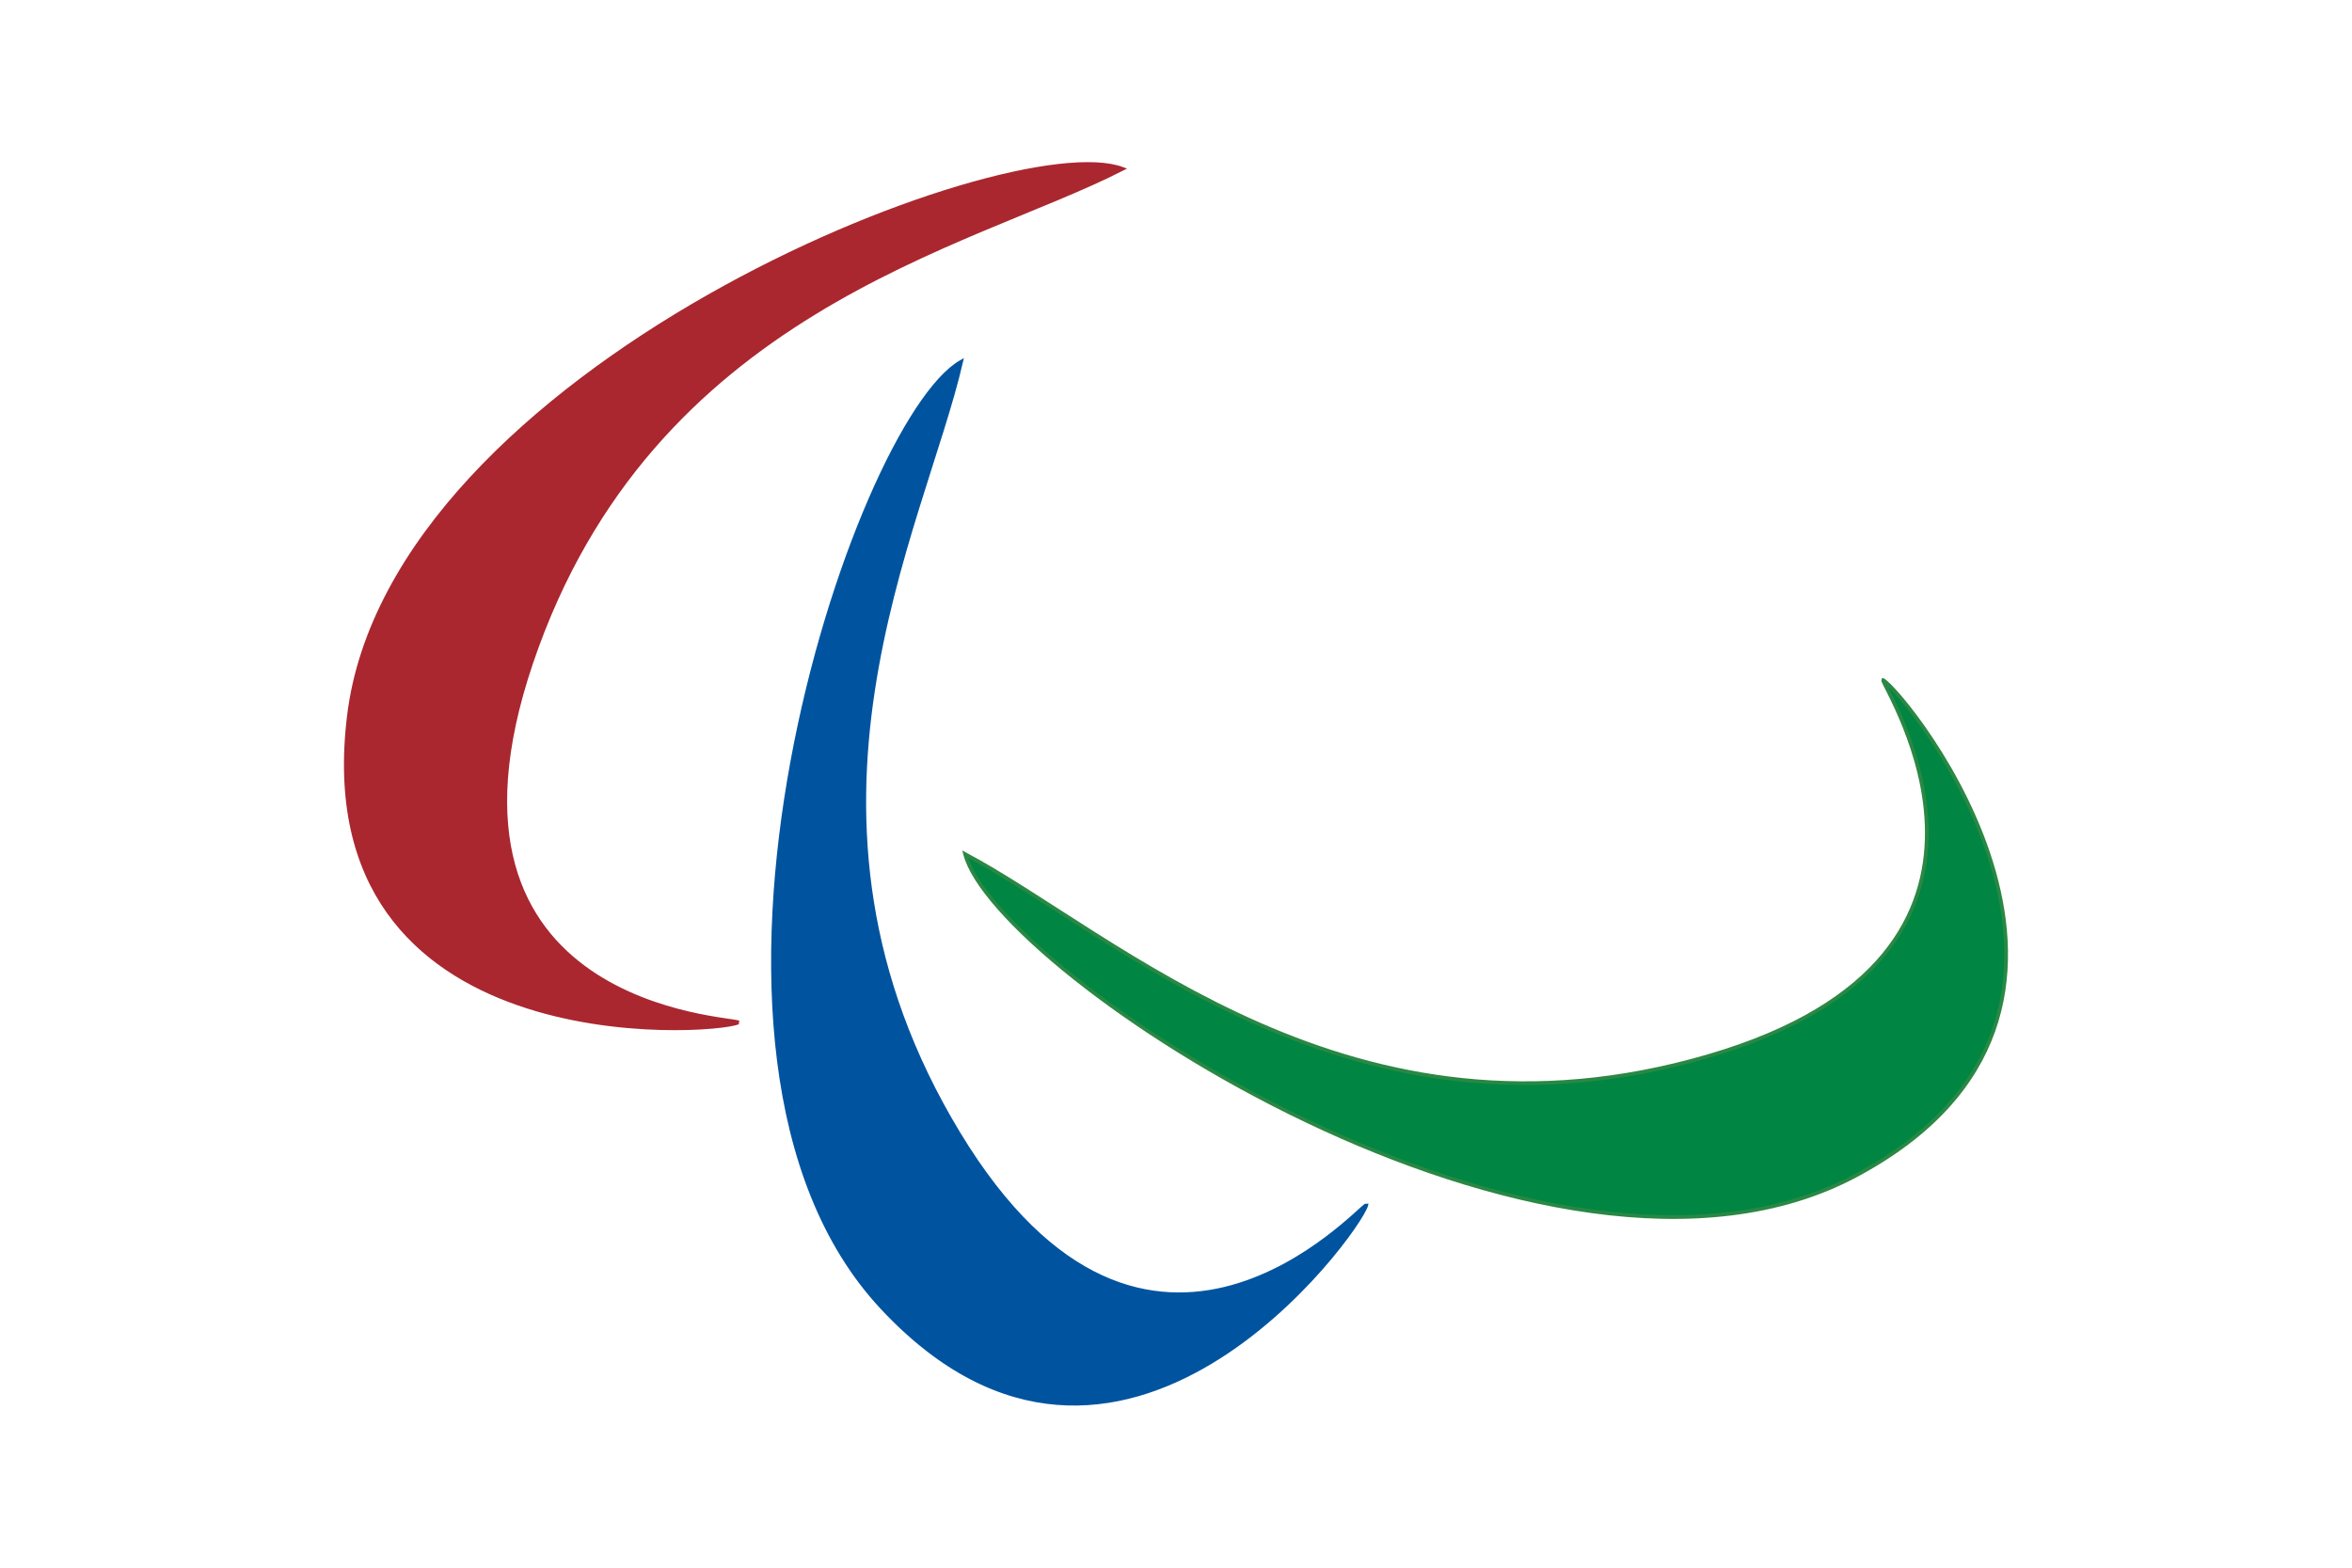
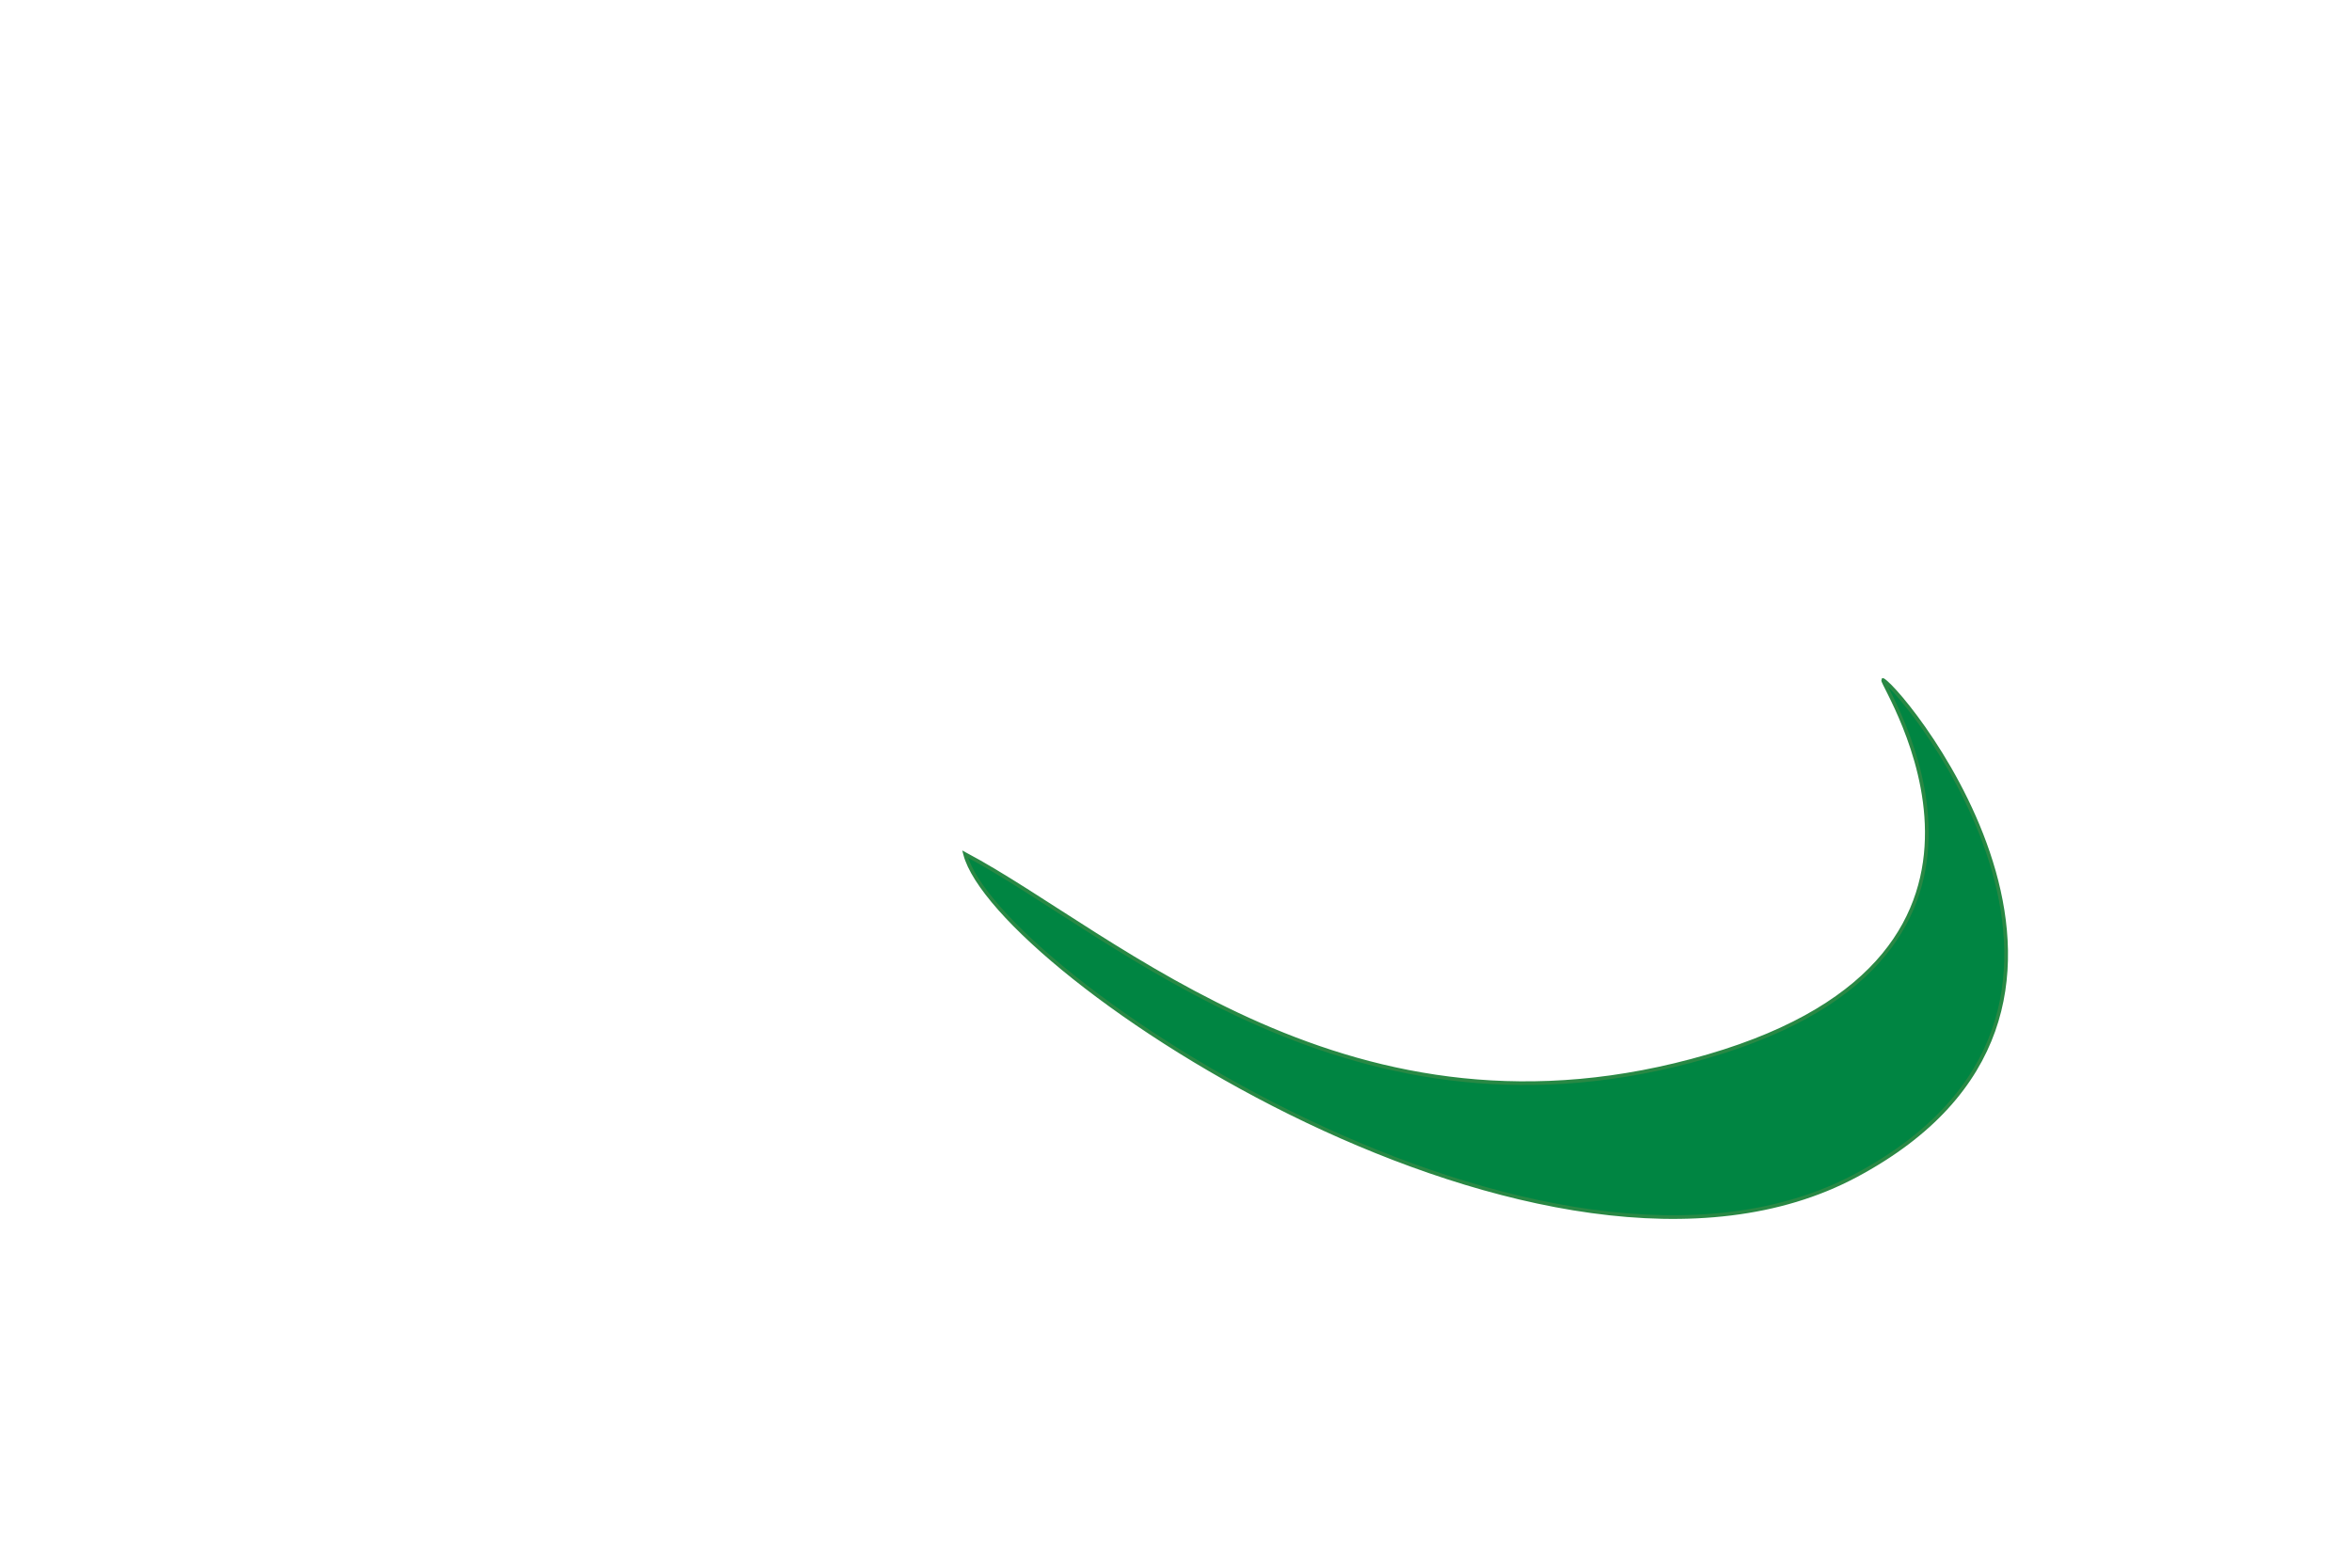
<svg xmlns="http://www.w3.org/2000/svg" id="Ebene_1" xml:space="preserve" version="1.1" y="0px" x="0px" enable-background="new 0 0 864 650" viewBox="0 0 1200 800">
  <path id="rect4147" d="m0 0h1200v800h-1200z" fill-rule="evenodd" fill="#fff" />
  <g id="g7" stroke-width="1.883" stroke-miterlimit="3.864" transform="translate(166.55 74.183)">
-     <path id="path9" d="m210.13 447.59c-13.2 5.81-220.16 20.53-198.68-156.37 21.503-176.84 336.15-301.04 394.71-279.24-78.39 40.12-240.72 72.103-301.7 252.15-60.101 177.64 104.2 181.01 105.67 183.46z" stroke="#aa272f" fill="#aa272f" />
-     <path id="path11" d="m530.52 540.88c-3.939 13.918-125.69 182.4-247.11 52.159-121.44-130.15-14.03-451.58 40.43-482.62-19.893 86.01-99.744 231.23-1.349 393.74 97.026 160.38 205.29 36.442 208.03 36.711z" stroke="#00549f" fill="#00549f" />
    <path id="path13" d="m794.25 272.88c12.281 7.49 143.06 168.89-13.811 252.75-156.79 83.87-438.81-103.26-454.6-163.98 77.776 41.397 196.93 156.35 379.15 103.12 179.53-52.43 88.14-189.34 89.26-191.89z" stroke="#298844" fill="#008542" />
  </g>
</svg>